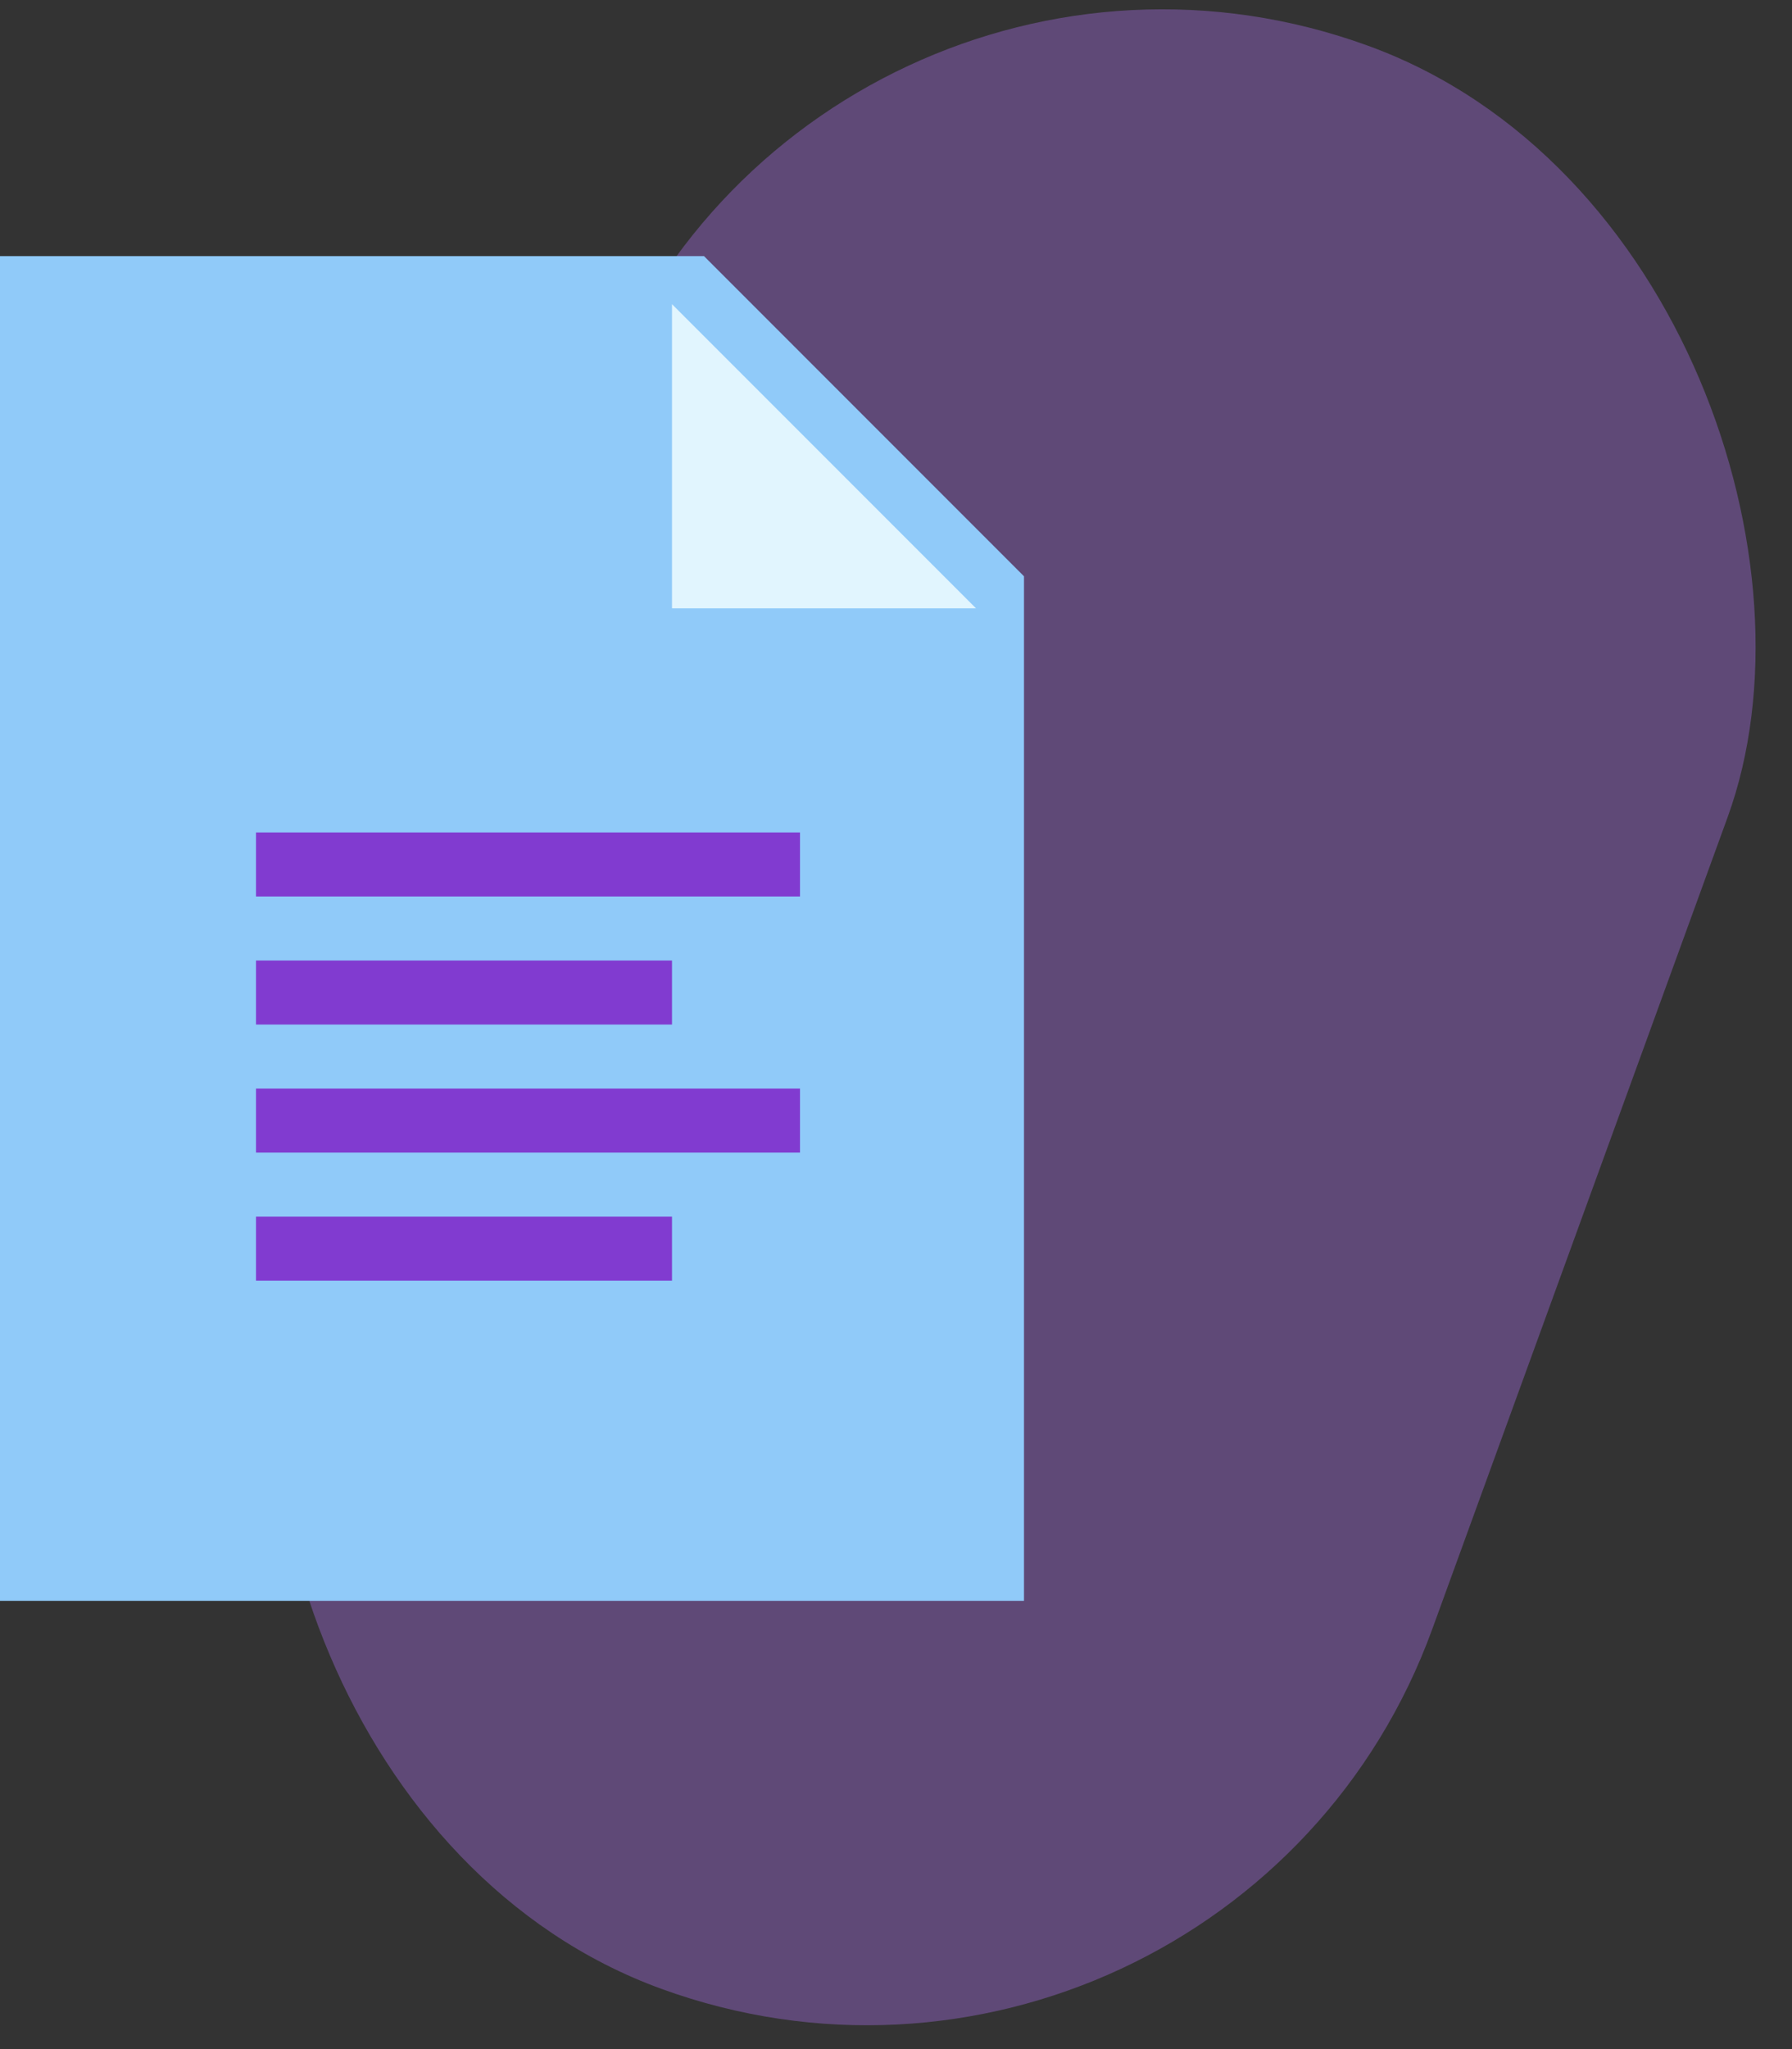
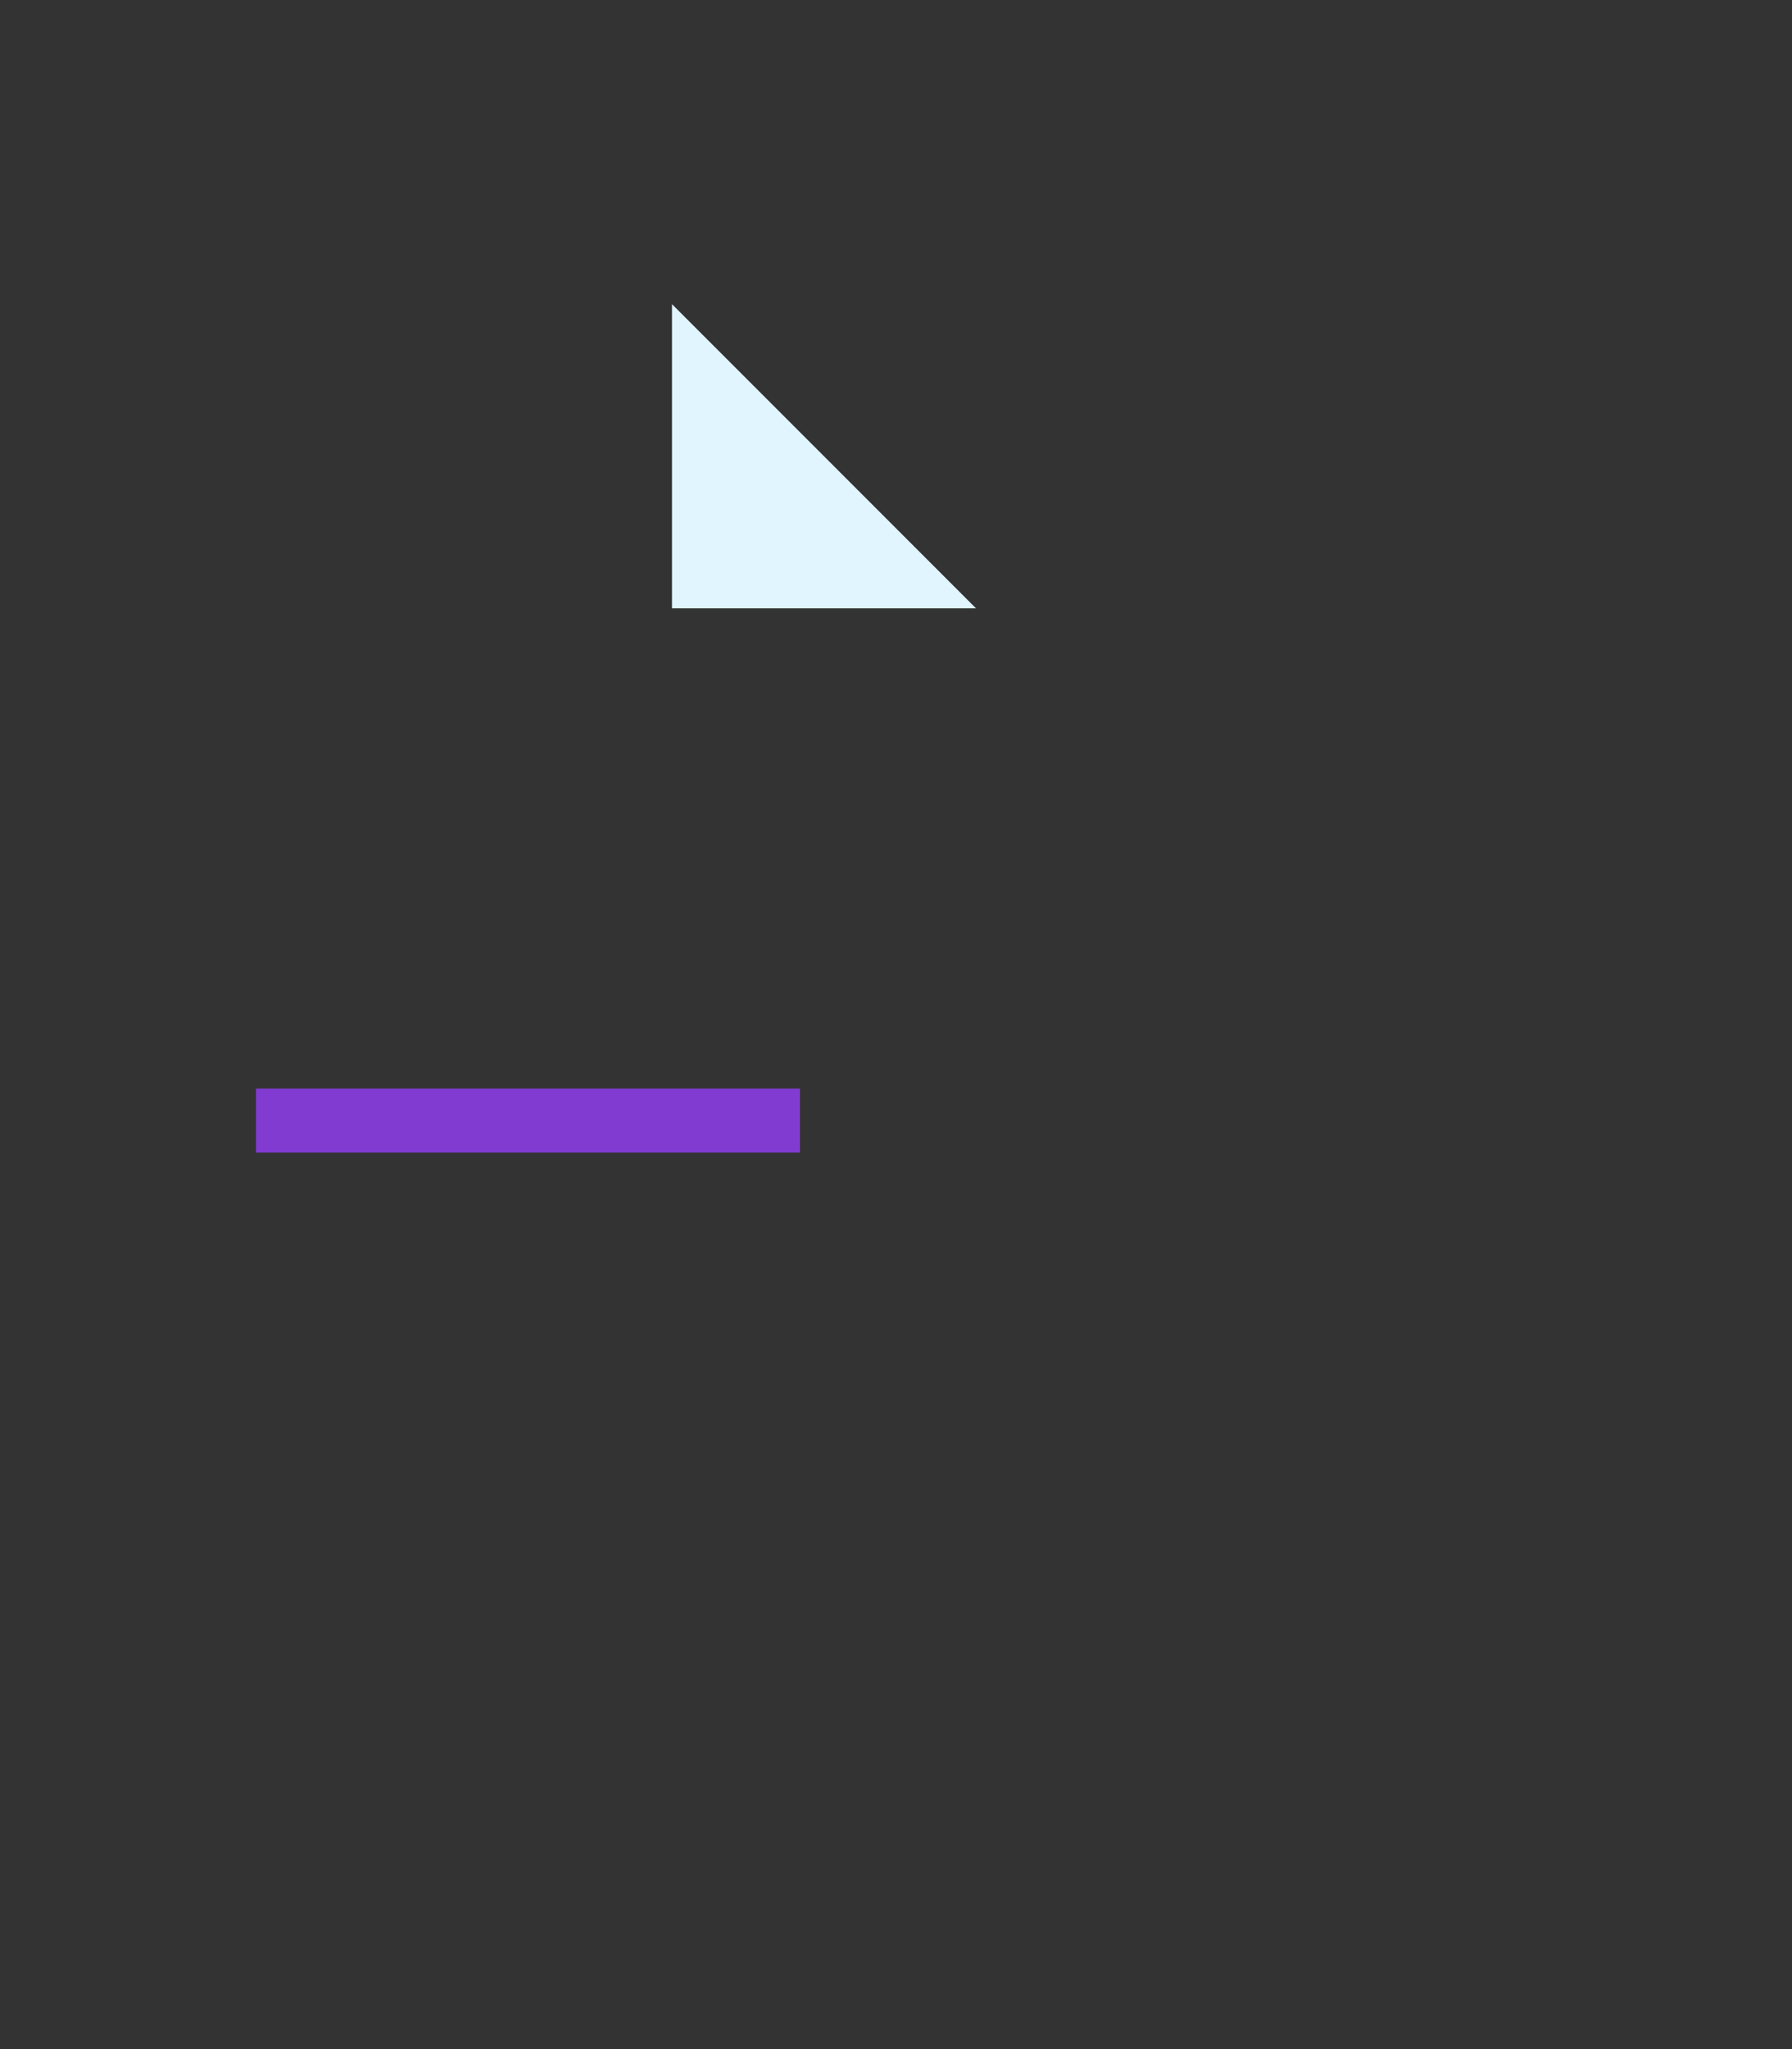
<svg xmlns="http://www.w3.org/2000/svg" width="56px" height="64px" viewBox="0 0 56 64" version="1.1">
  <rect x="0" y="0" width="56" height="64" fill="#333333" stroke="none" />
  <title>icon-file</title>
  <desc>Created with Sketch.</desc>
  <defs />
  <g id="Desktop-HD" stroke="none" stroke-width="1" fill="none" fill-rule="evenodd" transform="translate(-1098, -1220)">
    <g id="icon-file" transform="translate(1098, 1215)">
-       <rect id="Mask" fill="#A16CDC" opacity="0.403" transform="translate(31.709, 36.773) rotate(20) translate(-31.709, -36.773) " x="12.911" y="4.482" width="37.596" height="64.582" rx="18.798" />
      <g id="document" transform="translate(0, 13)" fill-rule="nonzero">
-         <polygon id="Shape" fill="#90CAF9" points="32 42 0 42 0 0 22 0 32 10" />
        <polygon id="Shape" fill="#E1F5FE" points="30.5 11 21 11 21 1.5" />
        <g id="Group" transform="translate(8, 18)" fill="#813BD0">
-           <rect id="Rectangle-path" x="0" y="0" width="17" height="2" />
-           <rect id="Rectangle-path" x="0" y="4" width="13" height="2" />
          <rect id="Rectangle-path" x="0" y="8" width="17" height="2" />
-           <rect id="Rectangle-path" x="0" y="12" width="13" height="2" />
        </g>
      </g>
    </g>
  </g>
</svg>